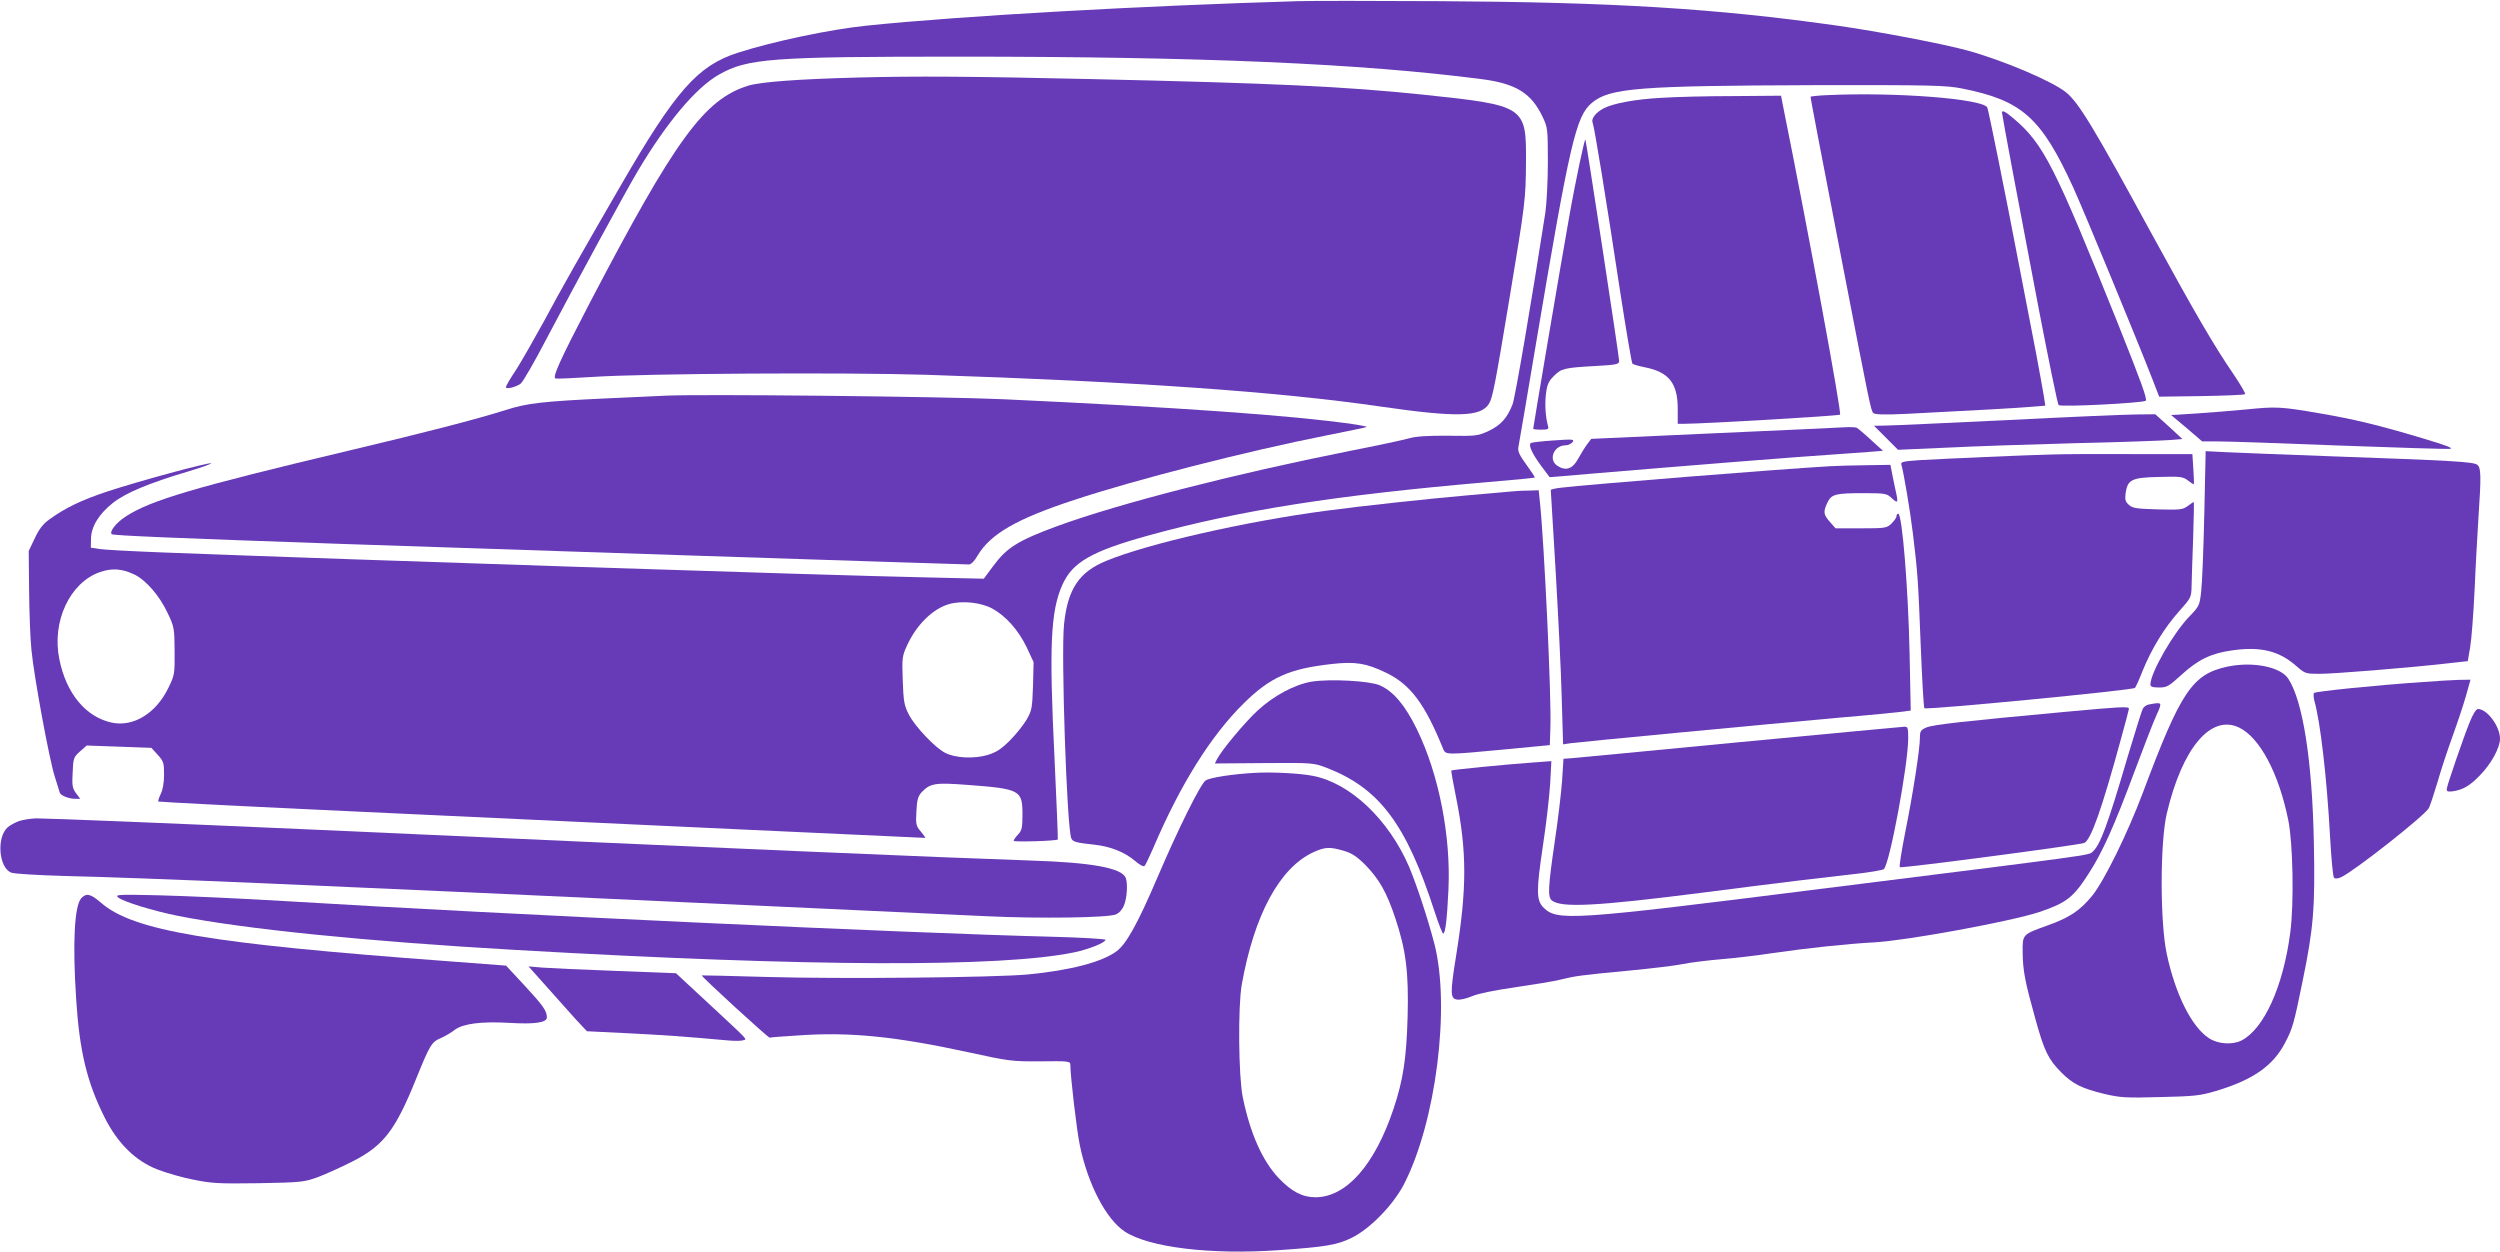
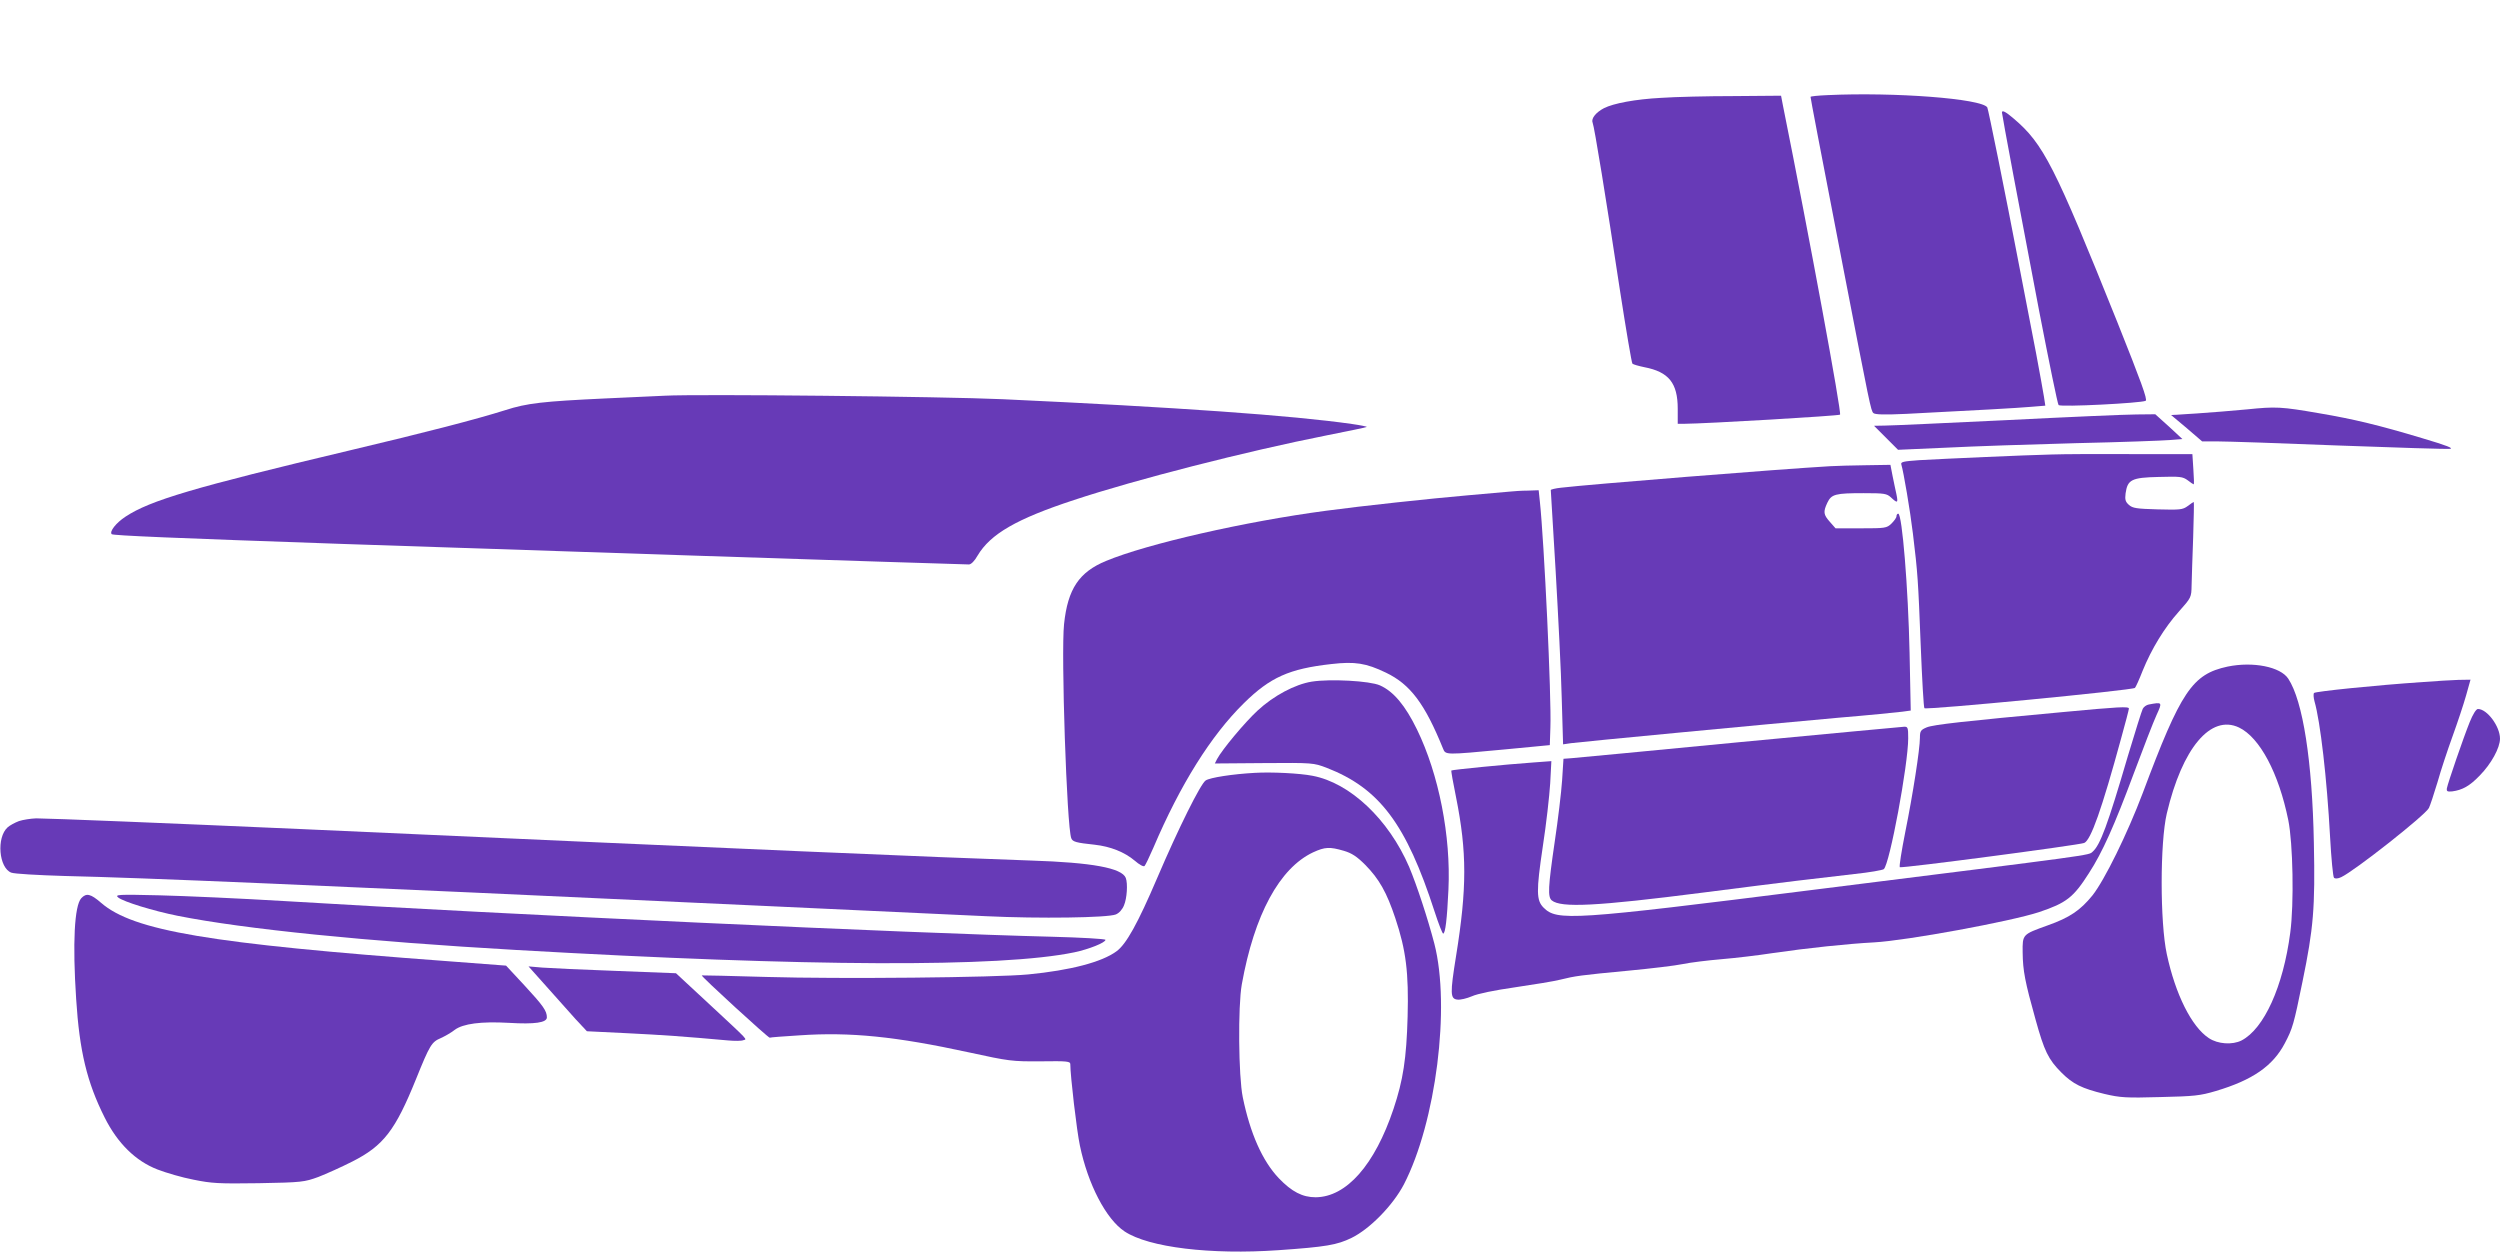
<svg xmlns="http://www.w3.org/2000/svg" version="1.0" width="1280pt" height="641pt" viewBox="0 0 1280 641" preserveAspectRatio="xMidYMid meet">
  <g transform="translate(0,641) scale(0.1,-0.1)" fill="#673ab7" stroke="none">
-     <path d="M6645 6404 c-786 -23 -1721 -75 -2205 -125 -187 -19 -478 -80 -662 -139 -206 -66 -318 -193 -600 -680 -206 -356 -297 -516 -393 -695 -51 -93 -115 -205 -143 -249 -29 -43 -52 -83 -52 -88 0 -12 47 -2 75 17 11 7 71 111 134 232 150 285 400 745 464 853 150 253 300 431 418 498 146 83 266 92 1227 92 1249 0 2057 -35 2677 -115 178 -23 256 -72 314 -195 25 -53 26 -62 26 -230 0 -96 -6 -213 -13 -260 -69 -444 -154 -946 -168 -981 -27 -69 -59 -105 -121 -135 -56 -26 -64 -27 -208 -25 -104 1 -164 -3 -200 -13 -27 -8 -167 -38 -310 -66 -587 -117 -1175 -268 -1490 -383 -204 -75 -261 -111 -332 -208 l-46 -62 -306 7 c-487 10 -2898 89 -3886 127 -159 6 -310 14 -335 18 l-45 7 1 45 c0 62 41 128 112 184 64 51 186 102 385 161 70 21 123 40 118 42 -16 5 -376 -93 -530 -144 -136 -45 -218 -85 -299 -144 -32 -23 -52 -49 -74 -96 l-31 -65 2 -202 c1 -111 6 -249 12 -305 13 -136 92 -565 120 -650 12 -37 23 -73 25 -80 4 -15 46 -32 80 -32 l25 0 -22 29 c-18 25 -21 39 -17 106 3 73 5 79 38 108 l34 30 165 -6 166 -6 32 -35 c30 -33 33 -41 33 -101 0 -40 -6 -78 -17 -100 -9 -19 -15 -37 -12 -39 2 -2 544 -30 1204 -60 1217 -57 2713 -126 2722 -126 3 0 -7 14 -22 32 -25 29 -27 38 -23 104 3 59 8 77 27 98 44 46 68 50 239 37 265 -20 277 -27 277 -150 0 -69 -3 -83 -22 -103 -13 -14 -23 -28 -23 -33 0 -7 218 -1 226 7 1 2 -6 190 -17 418 -28 572 -20 750 40 885 52 117 150 173 447 255 471 129 951 204 1724 271 135 11 246 22 248 24 2 2 -18 31 -43 66 -35 48 -45 69 -41 89 3 14 44 255 91 535 173 1027 204 1160 285 1228 91 77 240 88 1145 91 598 1 668 -1 750 -17 308 -61 406 -149 570 -507 53 -116 327 -780 406 -983 l34 -88 217 3 c119 2 219 6 223 10 3 3 -23 48 -58 100 -101 147 -198 314 -426 731 -290 533 -370 665 -434 715 -71 57 -321 163 -502 213 -128 35 -458 98 -670 128 -622 88 -1149 120 -2035 125 -338 2 -664 2 -725 0z m-5958 -2935 c59 -28 129 -108 170 -195 35 -73 36 -79 37 -197 1 -118 0 -124 -32 -189 -63 -130 -178 -201 -289 -178 -133 28 -234 149 -269 324 -40 193 53 393 208 447 61 21 111 18 175 -12z m4394 -175 c69 -38 134 -111 176 -199 l35 -75 -3 -122 c-4 -115 -6 -126 -33 -173 -16 -27 -55 -76 -86 -107 -46 -45 -69 -60 -115 -74 -70 -20 -164 -15 -215 11 -53 27 -154 134 -186 195 -25 49 -28 68 -32 177 -4 114 -3 124 22 178 48 106 132 188 215 212 68 19 162 9 222 -23z" />
-     <path d="M4390 6013 c-301 -8 -496 -22 -560 -42 -224 -70 -372 -273 -810 -1111 -155 -298 -194 -384 -175 -388 8 -2 92 2 187 8 266 18 1298 24 1713 11 1069 -35 1795 -86 2320 -162 393 -57 516 -54 558 13 19 29 32 97 106 543 80 483 83 505 84 695 2 287 -4 290 -523 345 -403 42 -763 59 -1699 80 -614 14 -908 16 -1201 8z" />
    <path d="M9358 5923 c-49 -2 -88 -6 -88 -9 0 -7 45 -243 169 -884 135 -697 140 -724 153 -735 9 -8 57 -9 168 -4 372 19 570 30 638 36 l74 6 -7 46 c-4 25 -22 125 -40 221 -19 96 -57 294 -85 440 -74 388 -160 811 -165 820 -28 45 -476 79 -817 63z" />
    <path d="M8505 5909 c-132 -7 -244 -28 -293 -53 -40 -21 -66 -52 -58 -73 9 -21 69 -389 141 -865 31 -200 59 -366 63 -370 4 -4 32 -12 61 -18 125 -24 171 -81 171 -213 l0 -77 28 0 c123 1 797 41 803 47 9 9 -157 910 -292 1581 l-10 52 -242 -2 c-133 0 -300 -4 -372 -9z" />
    <path d="M10250 5834 c0 -11 95 -518 191 -1019 50 -258 94 -474 99 -479 11 -11 424 10 446 22 10 6 -24 99 -145 402 -322 802 -378 913 -531 1043 -41 35 -60 45 -60 31z" />
-     <path d="M8087 5572 c-15 -70 -41 -203 -57 -297 -37 -207 -180 -1053 -180 -1060 0 -3 18 -5 41 -5 34 0 40 3 35 18 -13 47 -17 109 -11 163 6 50 13 66 40 93 39 40 55 43 213 52 110 6 122 9 122 26 0 23 -169 1130 -173 1134 -2 2 -15 -54 -30 -124z" />
    <path d="M3405 4384 c-33 -2 -170 -8 -305 -14 -320 -15 -402 -24 -513 -60 -149 -47 -408 -114 -792 -205 -804 -191 -1026 -257 -1152 -340 -49 -32 -84 -77 -71 -90 7 -7 319 -20 1183 -50 700 -24 3169 -105 3206 -105 11 0 29 18 44 45 66 111 199 188 494 285 314 104 880 249 1294 331 111 22 203 41 205 43 1 2 -32 9 -75 15 -304 44 -902 86 -1788 127 -306 14 -1563 27 -1730 18z" />
    <path d="M11505 4314 c-71 -7 -188 -16 -259 -21 l-130 -8 80 -67 79 -68 80 0 c44 0 322 -9 618 -21 296 -11 553 -19 570 -17 23 2 -15 17 -143 55 -220 66 -348 97 -525 127 -196 34 -223 35 -370 20z" />
    <path d="M10275 4259 c-313 -15 -595 -28 -625 -28 l-55 -1 62 -62 61 -61 249 11 c136 7 435 17 663 23 228 5 444 13 480 16 l64 5 -69 64 -70 63 -95 -1 c-52 0 -351 -13 -665 -29z" />
-     <path d="M9437 4222 c-32 -2 -335 -16 -674 -31 l-616 -28 -21 -28 c-12 -16 -32 -49 -46 -74 -28 -52 -63 -64 -106 -36 -48 31 -19 105 42 105 12 0 28 7 35 16 12 15 4 16 -96 9 -61 -4 -114 -10 -118 -14 -12 -12 9 -56 55 -118 l42 -56 76 6 c41 4 262 22 490 41 228 19 546 44 705 56 160 11 323 23 363 26 l73 6 -62 56 c-34 32 -67 59 -73 62 -6 3 -37 4 -69 2z" />
-     <path d="M11286 3778 c-4 -178 -11 -356 -16 -397 -8 -70 -10 -75 -58 -125 -83 -84 -202 -291 -202 -351 0 -11 12 -15 44 -15 41 0 50 6 114 64 85 78 152 111 260 126 145 21 241 -2 329 -80 45 -39 48 -40 119 -40 73 0 447 30 651 53 l108 12 12 70 c7 39 17 171 23 295 5 124 15 293 20 375 14 208 13 250 -6 265 -18 16 -136 22 -754 44 -239 9 -480 18 -536 21 l-101 5 -7 -322z" />
    <path d="M10505 4083 c-134 -3 -556 -22 -678 -29 -84 -6 -97 -9 -92 -23 11 -36 45 -235 59 -352 25 -205 27 -241 40 -572 7 -174 15 -320 19 -323 10 -10 1067 92 1078 104 4 4 22 43 39 87 46 113 111 220 186 304 63 71 64 72 65 134 1 34 4 144 8 245 3 100 5 182 3 182 -2 0 -15 -9 -31 -21 -26 -19 -39 -20 -154 -17 -108 3 -128 6 -147 23 -18 16 -21 27 -17 59 10 70 30 81 169 84 110 3 123 2 149 -17 15 -12 29 -21 31 -21 2 0 1 35 -2 77 l-5 78 -310 0 c-170 1 -355 0 -410 -2z" />
    <path d="M9370 4023 c-261 -15 -1234 -93 -1377 -110 -29 -3 -53 -9 -53 -12 0 -3 11 -191 25 -416 13 -226 28 -517 31 -648 l7 -238 41 6 c51 7 979 95 1366 130 157 13 305 28 329 31 l44 6 -6 296 c-7 331 -38 712 -58 712 -5 0 -9 -6 -9 -13 0 -8 -12 -24 -26 -38 -24 -23 -32 -24 -156 -24 l-130 0 -29 33 c-33 37 -35 51 -13 98 21 44 41 49 186 49 107 0 118 -2 140 -22 33 -31 37 -29 28 15 -5 20 -13 63 -20 95 l-11 57 -127 -2 c-70 -1 -152 -3 -182 -5z" />
    <path d="M7730 3893 c-19 -2 -116 -10 -215 -19 -195 -17 -540 -54 -725 -79 -416 -55 -918 -170 -1127 -257 -138 -57 -196 -143 -215 -323 -16 -148 14 -1041 37 -1097 7 -18 25 -23 120 -33 81 -9 153 -38 204 -81 24 -21 46 -33 51 -28 5 5 25 47 45 93 138 324 295 575 464 741 134 132 232 176 447 200 122 14 178 5 280 -44 125 -60 199 -159 292 -388 14 -34 8 -34 317 -5 l230 22 3 90 c6 154 -32 953 -54 1158 l-6 57 -56 -2 c-32 0 -73 -3 -92 -5z" />
    <path d="M11405 2997 c-181 -39 -239 -126 -434 -647 -79 -209 -196 -447 -258 -525 -62 -76 -116 -113 -229 -153 -130 -47 -129 -45 -128 -139 1 -93 12 -150 66 -343 45 -162 65 -204 133 -272 58 -58 104 -81 220 -109 81 -19 110 -21 285 -16 175 4 204 7 285 31 188 56 292 128 353 244 40 76 46 96 91 317 56 272 65 377 58 709 -8 419 -56 727 -131 841 -40 61 -180 89 -311 62z m59 -312 c106 -51 203 -233 252 -474 24 -118 30 -429 10 -577 -36 -275 -134 -491 -249 -551 -47 -24 -122 -19 -168 12 -88 58 -171 224 -215 430 -35 162 -35 571 0 720 79 335 225 509 370 440z" />
    <path d="M6716 2920 c-86 -14 -195 -72 -277 -148 -66 -61 -182 -200 -208 -249 l-11 -22 253 2 c249 2 253 1 319 -24 271 -105 408 -288 553 -736 20 -62 40 -113 44 -113 11 0 20 73 27 225 13 274 -49 590 -161 820 -60 123 -120 195 -190 226 -52 23 -254 34 -349 19z" />
    <path d="M12405 2918 c-248 -17 -549 -48 -557 -56 -4 -4 -3 -23 2 -42 30 -103 64 -397 80 -695 6 -110 15 -204 20 -209 6 -6 20 -5 37 3 67 31 429 316 449 354 6 12 26 72 44 132 17 61 52 166 77 235 25 69 56 162 69 208 l23 82 -62 -1 c-34 -1 -116 -6 -182 -11z" />
    <path d="M11002 2803 c-12 -2 -26 -12 -31 -22 -5 -9 -39 -118 -76 -241 -104 -355 -142 -457 -181 -491 -22 -19 29 -12 -1423 -194 -1246 -157 -1319 -161 -1388 -92 -37 37 -38 83 -4 312 18 116 34 261 38 324 l6 114 -94 -7 c-142 -10 -414 -37 -418 -41 -2 -2 9 -64 24 -137 56 -280 56 -466 0 -813 -31 -193 -30 -219 7 -223 15 -2 48 6 74 17 28 13 116 31 221 46 96 14 200 31 231 39 77 19 104 23 348 46 116 11 242 26 280 34 38 8 128 19 199 25 72 6 189 20 260 31 177 26 387 48 520 55 166 9 699 107 845 155 140 47 176 75 255 199 69 106 131 245 230 511 48 129 100 263 116 298 31 68 31 68 -39 55z" />
    <path d="M10560 2764 c-499 -46 -661 -64 -695 -78 -31 -13 -35 -19 -35 -53 0 -58 -36 -290 -75 -483 -19 -96 -32 -177 -28 -180 8 -7 916 113 944 124 34 14 90 172 189 535 22 79 40 148 40 153 0 12 -52 9 -340 -18z" />
    <path d="M12645 2713 c-32 -79 -112 -312 -117 -339 -2 -16 2 -18 27 -16 52 7 89 27 141 81 59 60 104 142 104 189 0 63 -66 152 -113 152 -9 0 -26 -27 -42 -67z" />
    <path d="M8905 2610 c-451 -44 -838 -80 -860 -82 l-40 -3 -7 -110 c-4 -60 -21 -203 -38 -316 -34 -233 -36 -281 -15 -299 47 -39 228 -30 775 40 444 57 581 73 774 95 77 8 145 20 151 25 30 25 125 536 125 670 0 56 -2 60 -22 59 -13 -1 -392 -36 -843 -79z" />
    <path d="M6425 2453 c-112 -6 -230 -24 -252 -39 -26 -17 -139 -244 -248 -499 -100 -234 -159 -340 -209 -376 -75 -55 -235 -97 -451 -118 -164 -16 -963 -24 -1340 -13 -181 5 -331 9 -332 8 -5 -4 341 -321 348 -319 4 2 72 7 152 12 261 18 494 -6 867 -87 207 -45 221 -47 368 -46 138 2 152 0 152 -15 0 -59 33 -341 49 -416 41 -198 134 -377 229 -440 124 -82 440 -120 787 -96 245 17 301 27 375 63 94 46 212 167 268 274 164 318 239 909 156 1232 -34 130 -90 300 -129 393 -105 244 -303 431 -495 467 -65 13 -211 20 -295 15z m455 -399 c41 -12 67 -29 110 -72 71 -72 110 -141 154 -273 55 -164 69 -280 63 -504 -6 -216 -23 -325 -72 -472 -96 -287 -241 -452 -399 -453 -67 0 -122 28 -189 98 -84 89 -146 229 -184 414 -22 107 -25 466 -5 578 64 357 193 595 365 676 61 28 85 29 157 8z" />
    <path d="M97 2206 c-21 -8 -47 -22 -58 -32 -58 -52 -45 -208 19 -232 15 -6 137 -13 272 -17 423 -10 1177 -42 3620 -155 476 -22 971 -45 1100 -51 272 -13 621 -8 663 9 17 7 34 26 42 47 15 35 20 111 9 140 -20 51 -173 79 -484 89 -523 18 -1383 55 -3735 161 -677 30 -1293 55 -1360 55 -27 -1 -67 -7 -88 -14z" />
    <path d="M416 1811 c-35 -39 -45 -229 -26 -517 17 -266 55 -425 146 -606 66 -132 159 -223 271 -266 44 -17 126 -41 184 -52 93 -19 128 -21 334 -18 222 4 233 6 305 32 41 16 119 51 174 79 160 81 220 160 326 422 71 176 80 190 127 210 20 9 52 27 71 42 43 32 135 44 278 36 132 -8 194 1 194 28 0 33 -18 59 -116 165 l-93 100 -303 23 c-1216 90 -1605 155 -1771 299 -53 46 -75 51 -101 23z" />
    <path d="M605 1815 c27 -22 180 -69 305 -94 342 -68 965 -131 1735 -175 1495 -86 2479 -90 2855 -12 76 16 160 50 160 64 0 5 -125 12 -277 16 -699 17 -2800 114 -3918 182 -231 14 -523 27 -650 30 -211 5 -228 4 -210 -11z" />
    <path d="M2798 1359 c51 -57 118 -132 149 -167 l58 -62 205 -10 c181 -9 297 -17 517 -37 34 -3 69 -3 78 1 20 7 38 -12 -178 189 l-166 154 -308 12 c-169 6 -339 14 -377 17 l-70 6 92 -103z" />
  </g>
</svg>